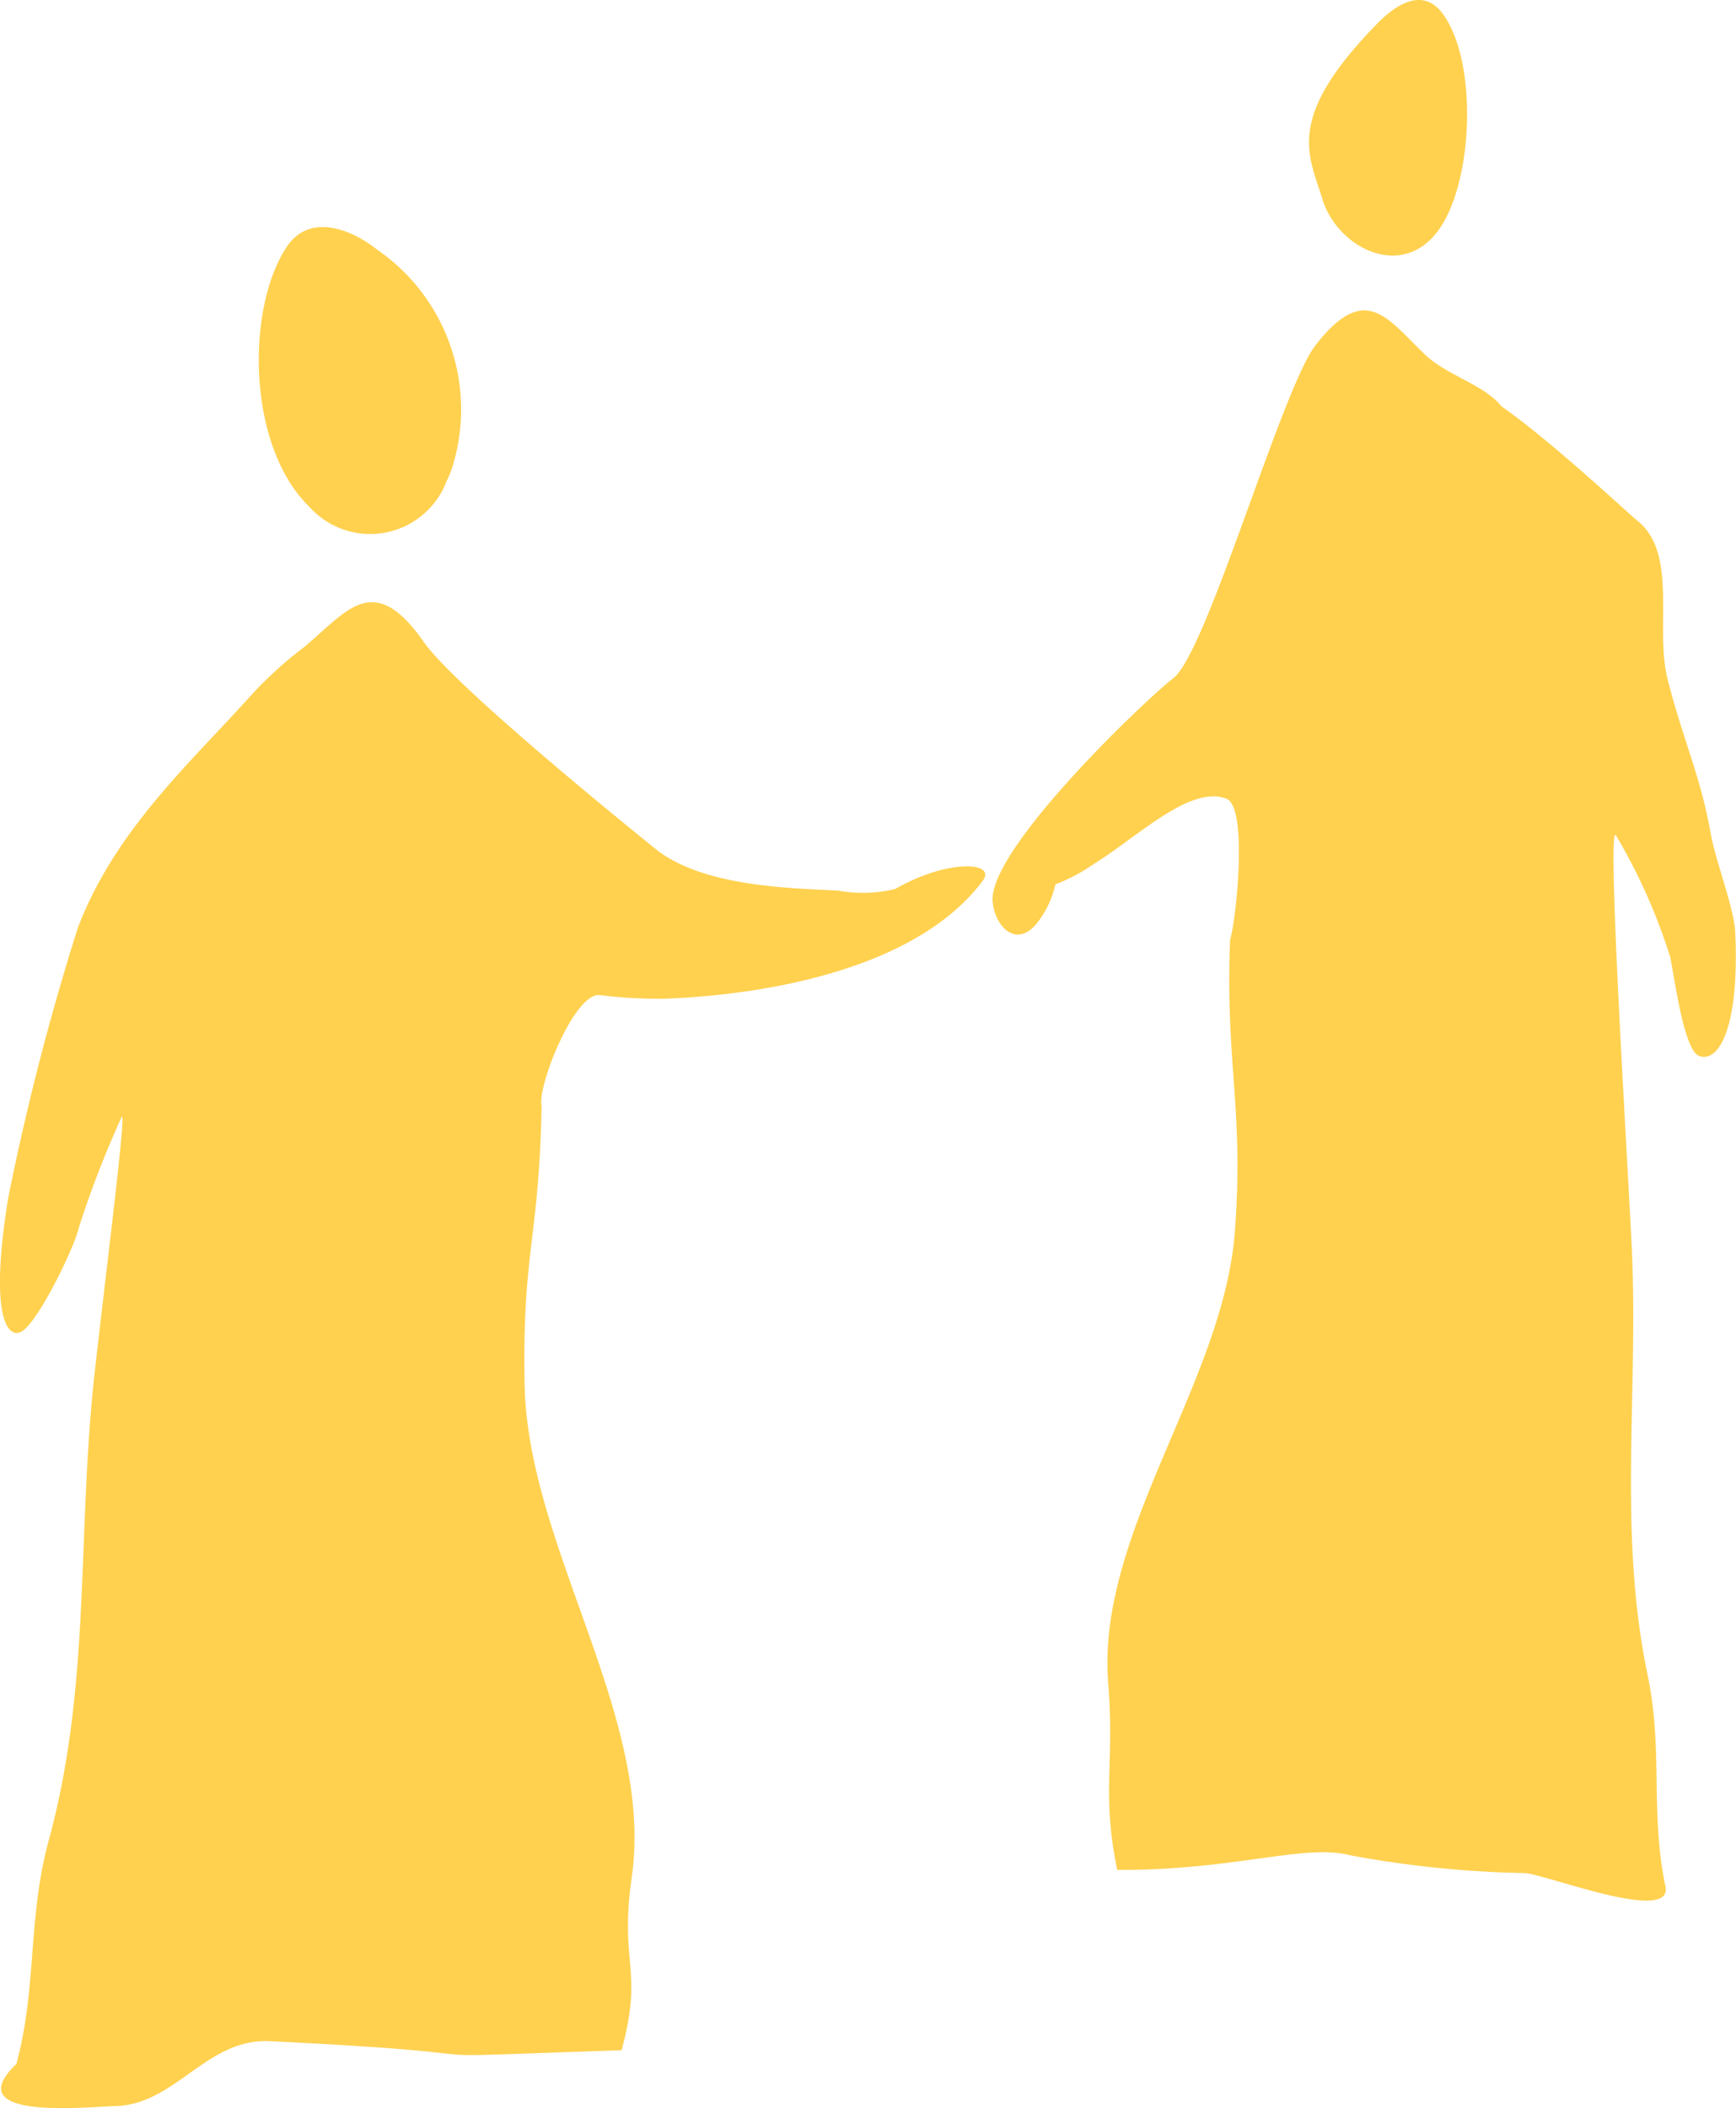
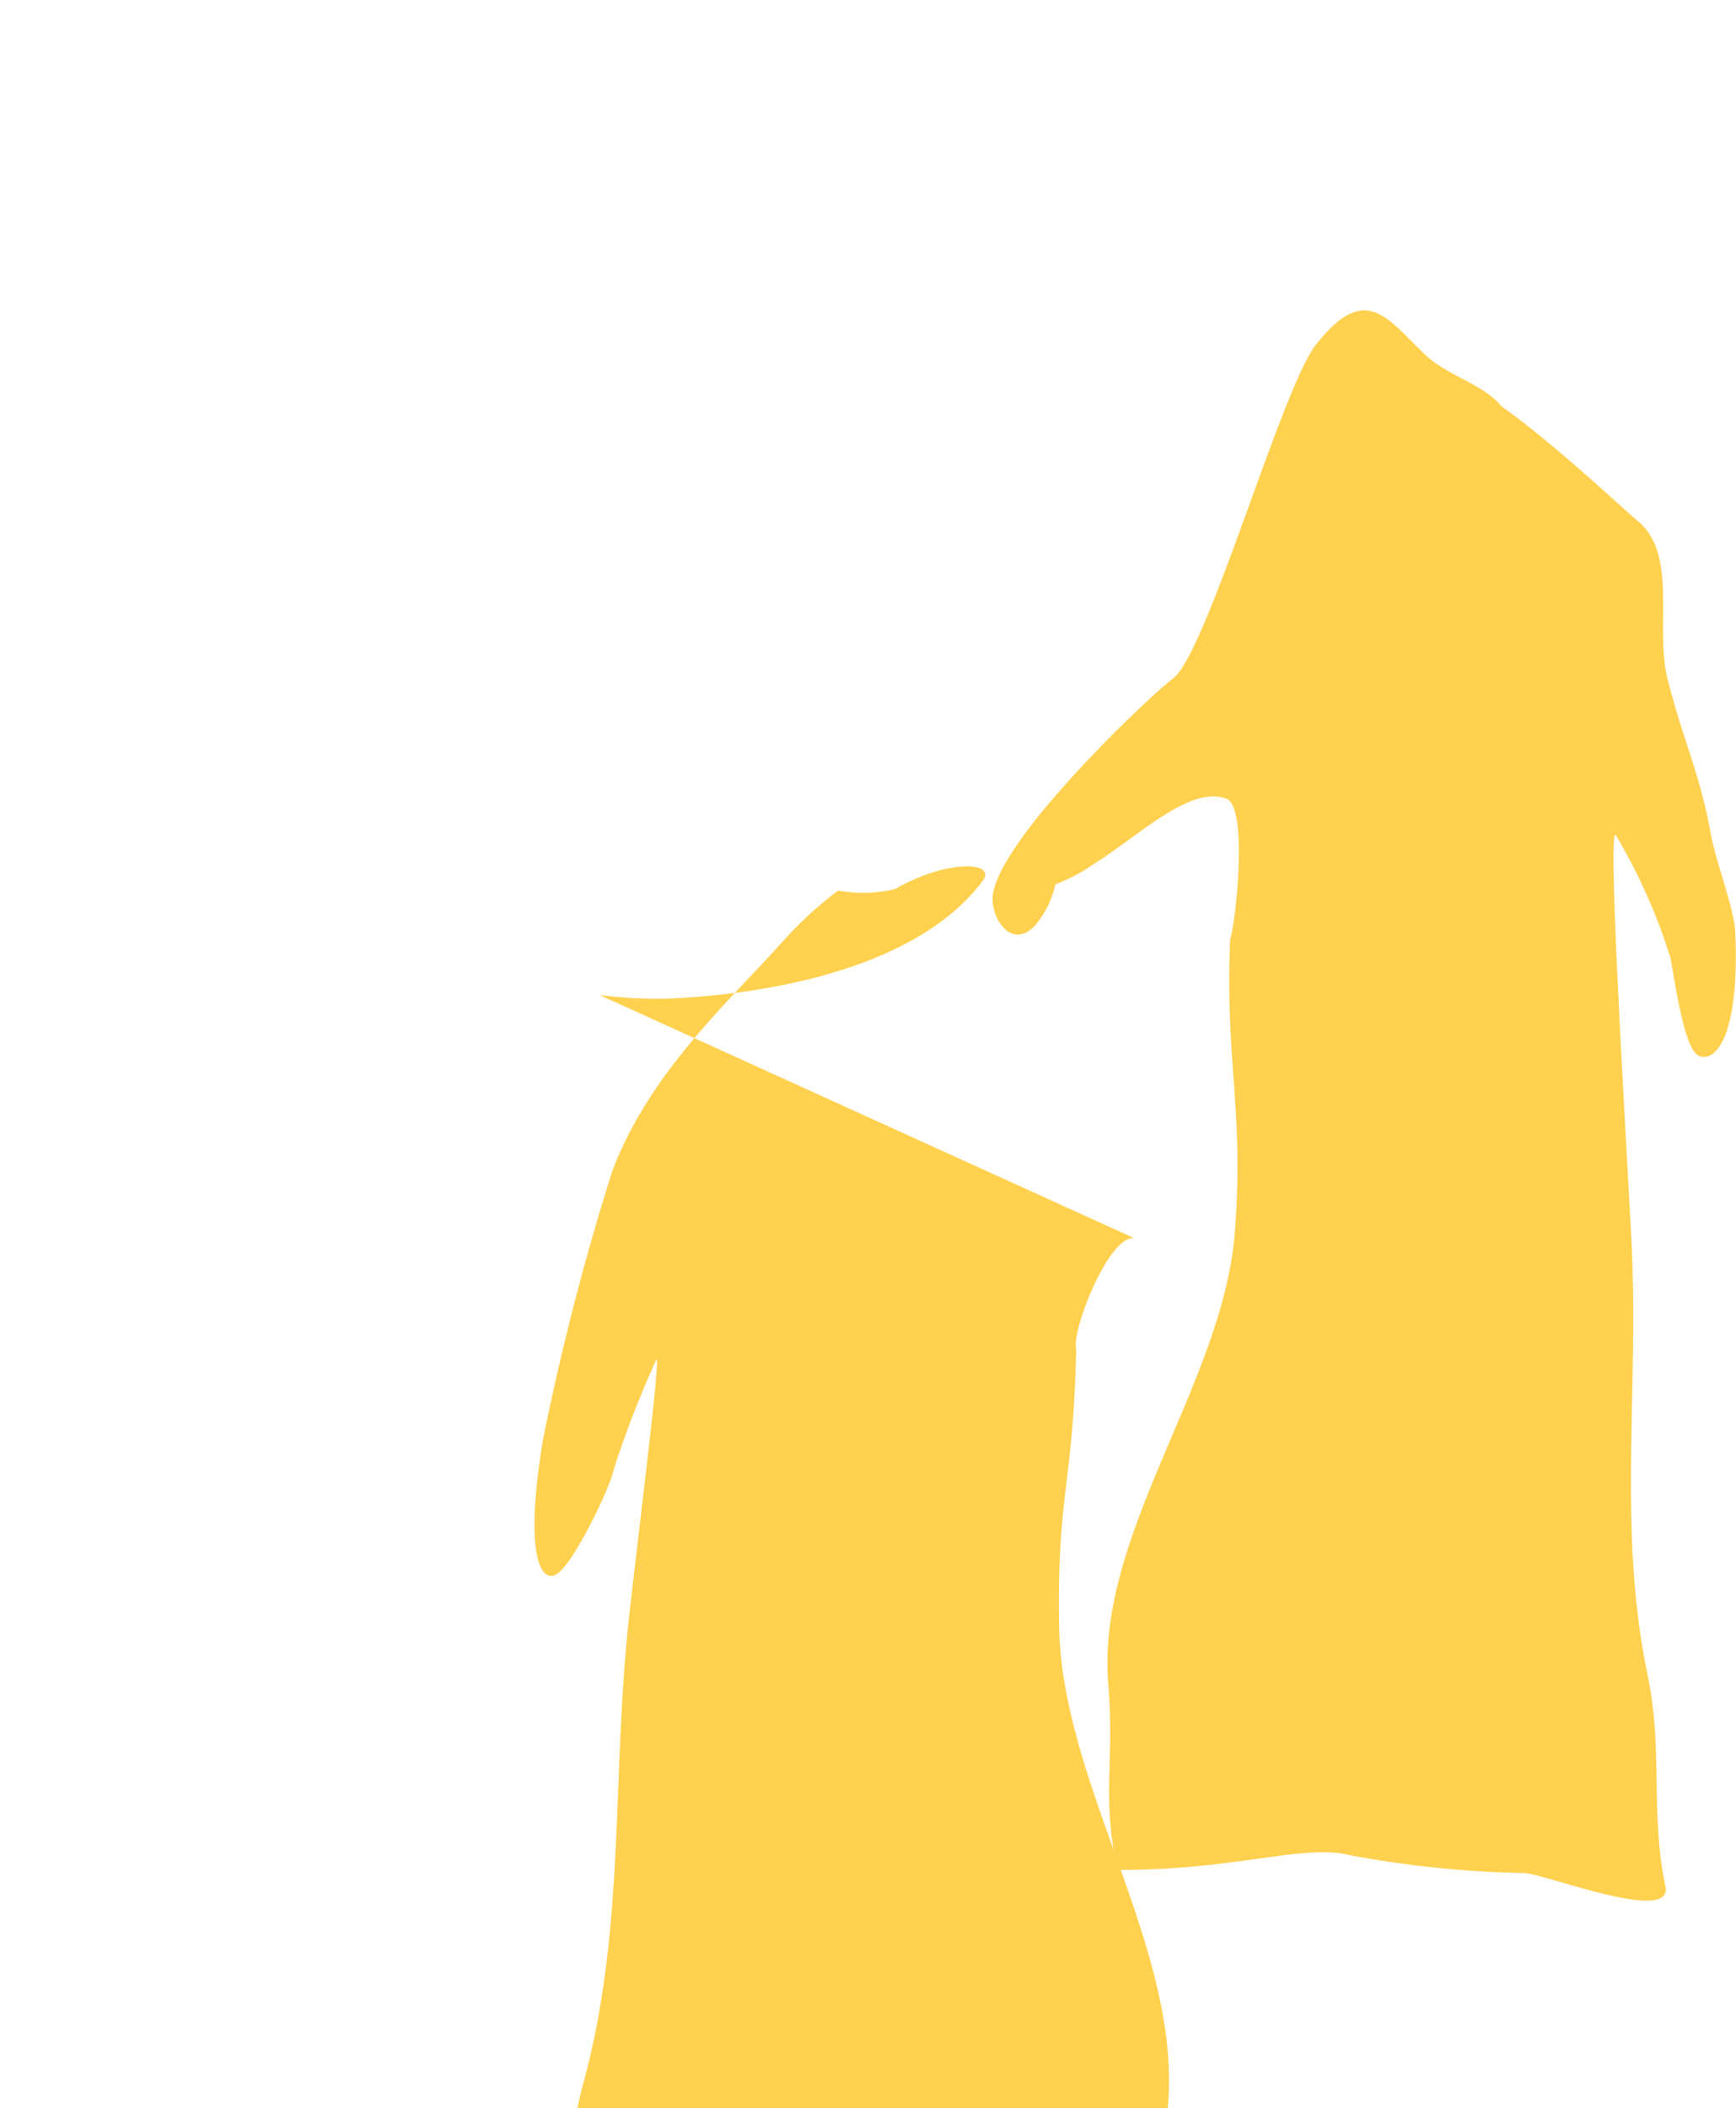
<svg xmlns="http://www.w3.org/2000/svg" width="57.694" height="70.046" viewBox="0 0 57.694 70.046">
  <g id="icon_psychological" transform="translate(-1641.13 -1904.291)">
    <g id="Group_8687" data-name="Group 8687" transform="translate(1674.119 1904.291)">
-       <path id="Path_12183" data-name="Path 12183" d="M1716.3,1911.409a2.374,2.374,0,0,1-.212-.494c-.465-1.513-1.255-2.7,1.833-5.853.7-.709,1.538-1.148,2.155-.326,1.164,1.559,1.035,5.459-.067,7.109-1.075,1.621-2.956.918-3.709-.436" transform="translate(-1705.126 -1904.291)" fill="#ffd14f" />
      <path id="Path_12184" data-name="Path 12184" d="M1705.4,1938.181c-1.214-.462-2.975,1.293-4.408,2.172a6.013,6.013,0,0,1-1.273.676,3.2,3.2,0,0,1-.666,1.354c-.7.768-1.367-.025-1.421-.8-.117-1.749,5.1-6.71,6-7.4,1.122-.843,3.616-9.655,4.741-11.08,1.68-2.147,2.4-.83,3.671.359.724.669,1.948.979,2.494,1.679,1.667,1.162,4.186,3.533,4.517,3.8,1.375,1.094.573,3.547,1.009,5.264.489,1.954,1.089,3.2,1.426,5.092.162.927.687,2.241.813,3.169a15,15,0,0,1,.005,1.8c-.14,2.171-.784,2.648-1.211,2.456-.511-.232-.819-2.716-.945-3.275a19.181,19.181,0,0,0-1.8-4.041c-.321-.578.36,10.4.518,13.6.24,4.973-.47,9.507.538,14.332.506,2.443.081,4.493.571,6.921.4,1.374-3.9-.325-4.661-.38a34.8,34.8,0,0,1-5.843-.6c-1.5-.375-3.821.513-7.7.495-.527-2.521-.084-3.534-.3-6.189-.408-4.977,3.811-9.975,4.206-14.985.313-4.1-.319-5.606-.157-9.735C1705.711,1942.324,1706.138,1938.459,1705.4,1938.181Z" transform="translate(-1697.633 -1911.644)" fill="#ffd14f" />
    </g>
    <g id="Group_8688" data-name="Group 8688" transform="translate(1641.13 1911.835)">
-       <path id="Path_12185" data-name="Path 12185" d="M1662.1,1925.664a3.048,3.048,0,0,0,.242-.632,6.443,6.443,0,0,0-2.54-7.066c-.951-.751-2.276-1.183-3-.11-1.356,2.014-1.355,6.608.742,8.652a2.714,2.714,0,0,0,4.557-.844" transform="translate(-1647.263 -1917.212)" fill="#ffd14f" />
-       <path id="Path_12186" data-name="Path 12186" d="M1661.058,1951.615a15.406,15.406,0,0,0,2.243.119c1.207-.054,7.805-.35,10.482-3.906.5-.657-1.178-.732-2.9.262a4.538,4.538,0,0,1-1.9.053c-1.792-.082-4.4-.165-5.956-1.295,0,0-6.686-5.354-7.809-6.96-1.683-2.407-2.547-1.032-4,.182a12.745,12.745,0,0,0-1.73,1.571c-2.006,2.237-4.522,4.468-5.768,7.731a84.552,84.552,0,0,0-2.319,8.993c-.628,3.878-.034,4.67.424,4.441.552-.261,1.789-2.835,1.918-3.441a32.99,32.99,0,0,1,1.41-3.654c.237-.682-.5,5.075-.886,8.531-.582,5.353-.11,10.3-1.513,15.444-.714,2.612-.383,4.854-1.079,7.444-1.991,1.905,2.442,1.419,3.268,1.4,2.024-.035,3.04-2.262,5.159-2.156,9.593.471,2.813.6,11.686.3.734-2.7-.076-2.87.335-5.724.772-5.352-3.466-10.99-3.559-16.417-.078-4.441.479-4.768.566-9.231-.161-.6,1.071-3.758,1.924-3.685" transform="translate(-1641.13 -1926.097)" fill="#ffd14f" />
+       <path id="Path_12186" data-name="Path 12186" d="M1661.058,1951.615a15.406,15.406,0,0,0,2.243.119c1.207-.054,7.805-.35,10.482-3.906.5-.657-1.178-.732-2.9.262a4.538,4.538,0,0,1-1.9.053a12.745,12.745,0,0,0-1.73,1.571c-2.006,2.237-4.522,4.468-5.768,7.731a84.552,84.552,0,0,0-2.319,8.993c-.628,3.878-.034,4.67.424,4.441.552-.261,1.789-2.835,1.918-3.441a32.99,32.99,0,0,1,1.41-3.654c.237-.682-.5,5.075-.886,8.531-.582,5.353-.11,10.3-1.513,15.444-.714,2.612-.383,4.854-1.079,7.444-1.991,1.905,2.442,1.419,3.268,1.4,2.024-.035,3.04-2.262,5.159-2.156,9.593.471,2.813.6,11.686.3.734-2.7-.076-2.87.335-5.724.772-5.352-3.466-10.99-3.559-16.417-.078-4.441.479-4.768.566-9.231-.161-.6,1.071-3.758,1.924-3.685" transform="translate(-1641.13 -1926.097)" fill="#ffd14f" />
    </g>
  </g>
</svg>